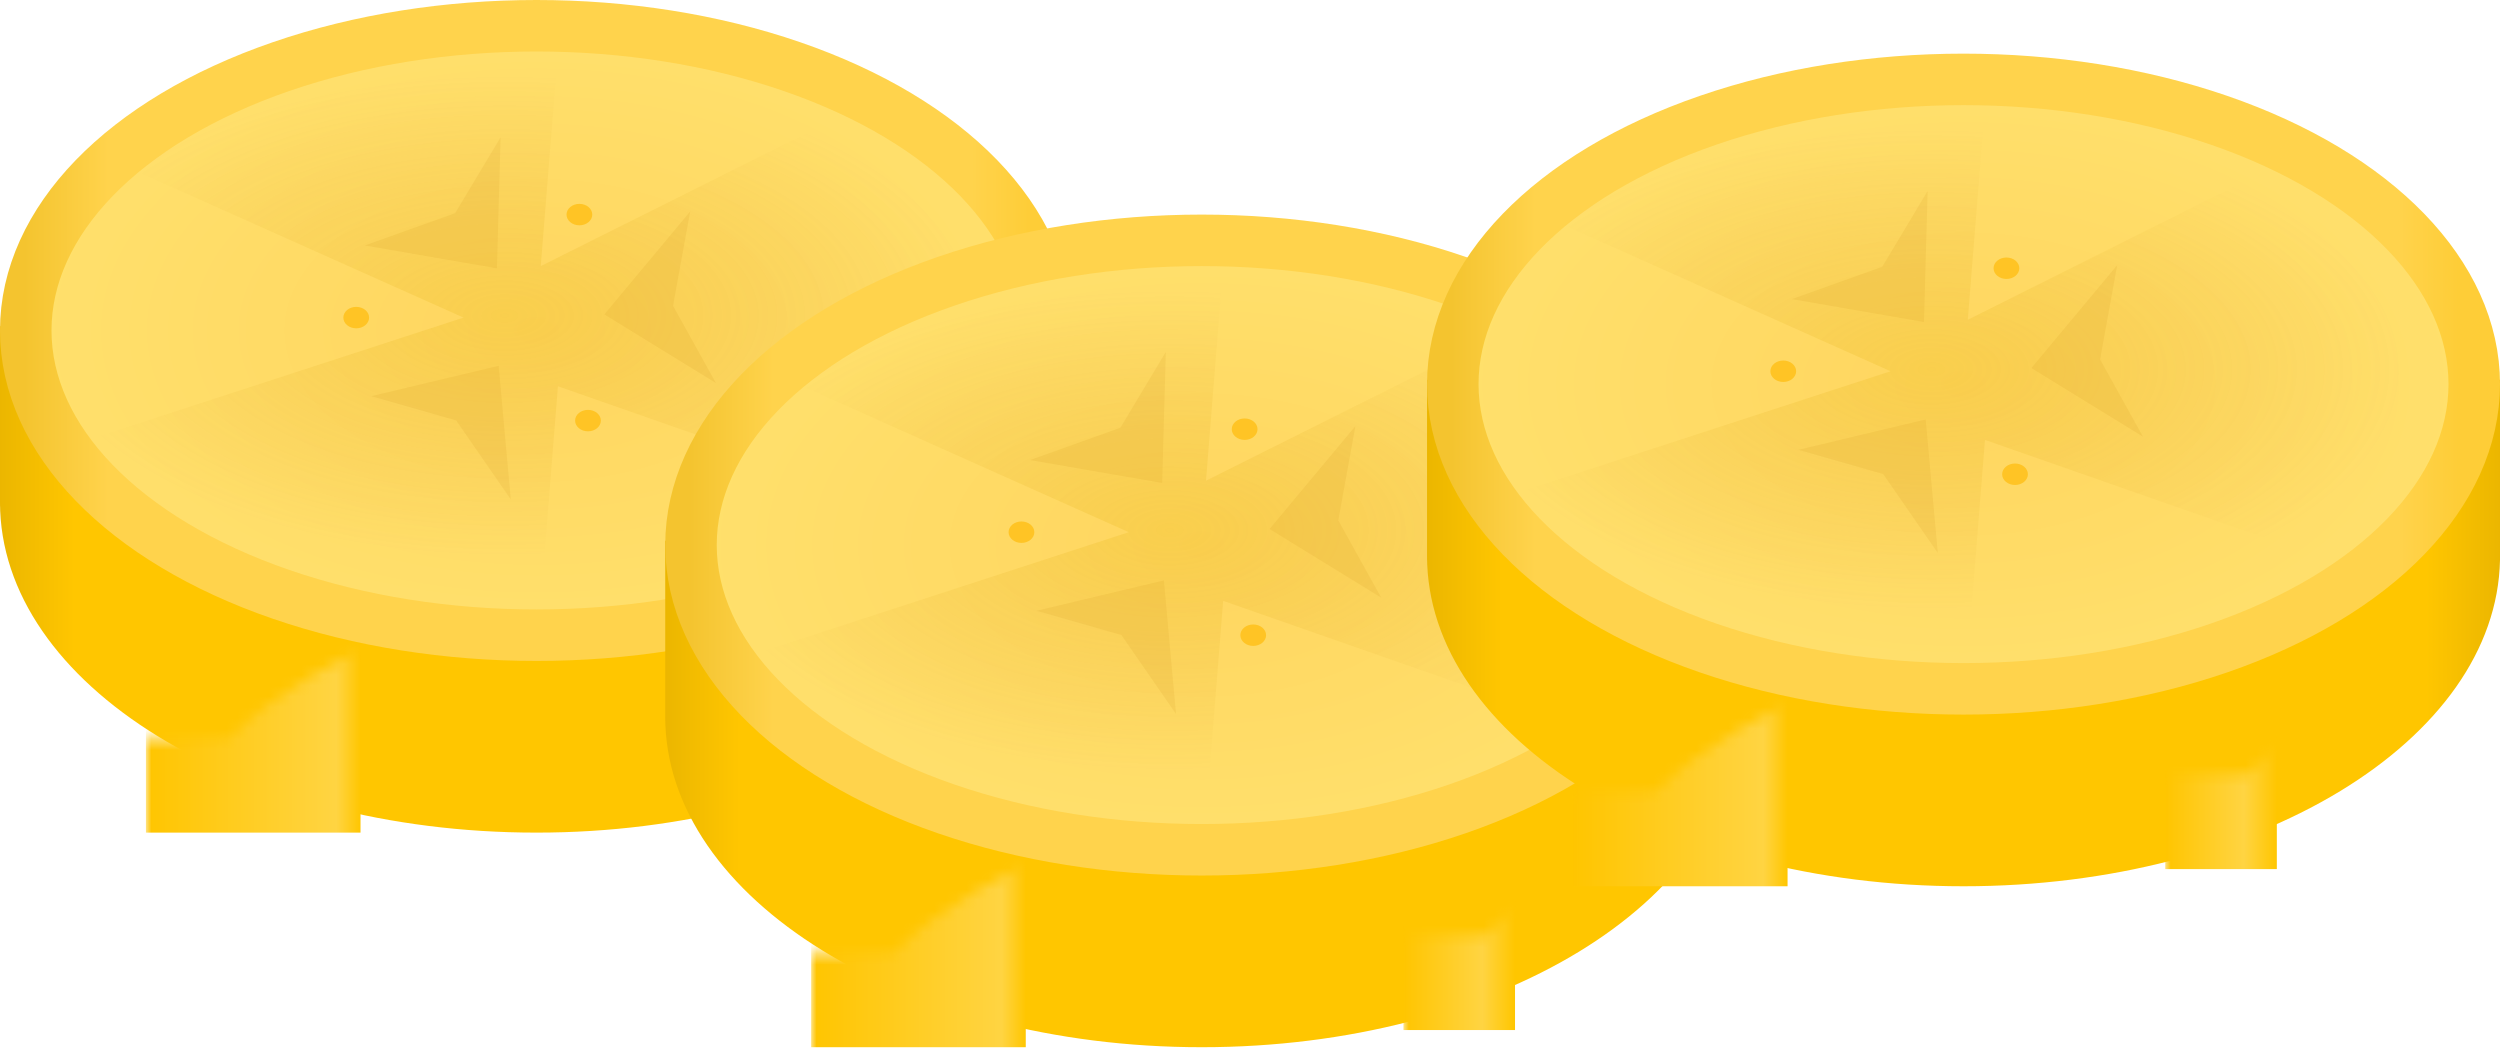
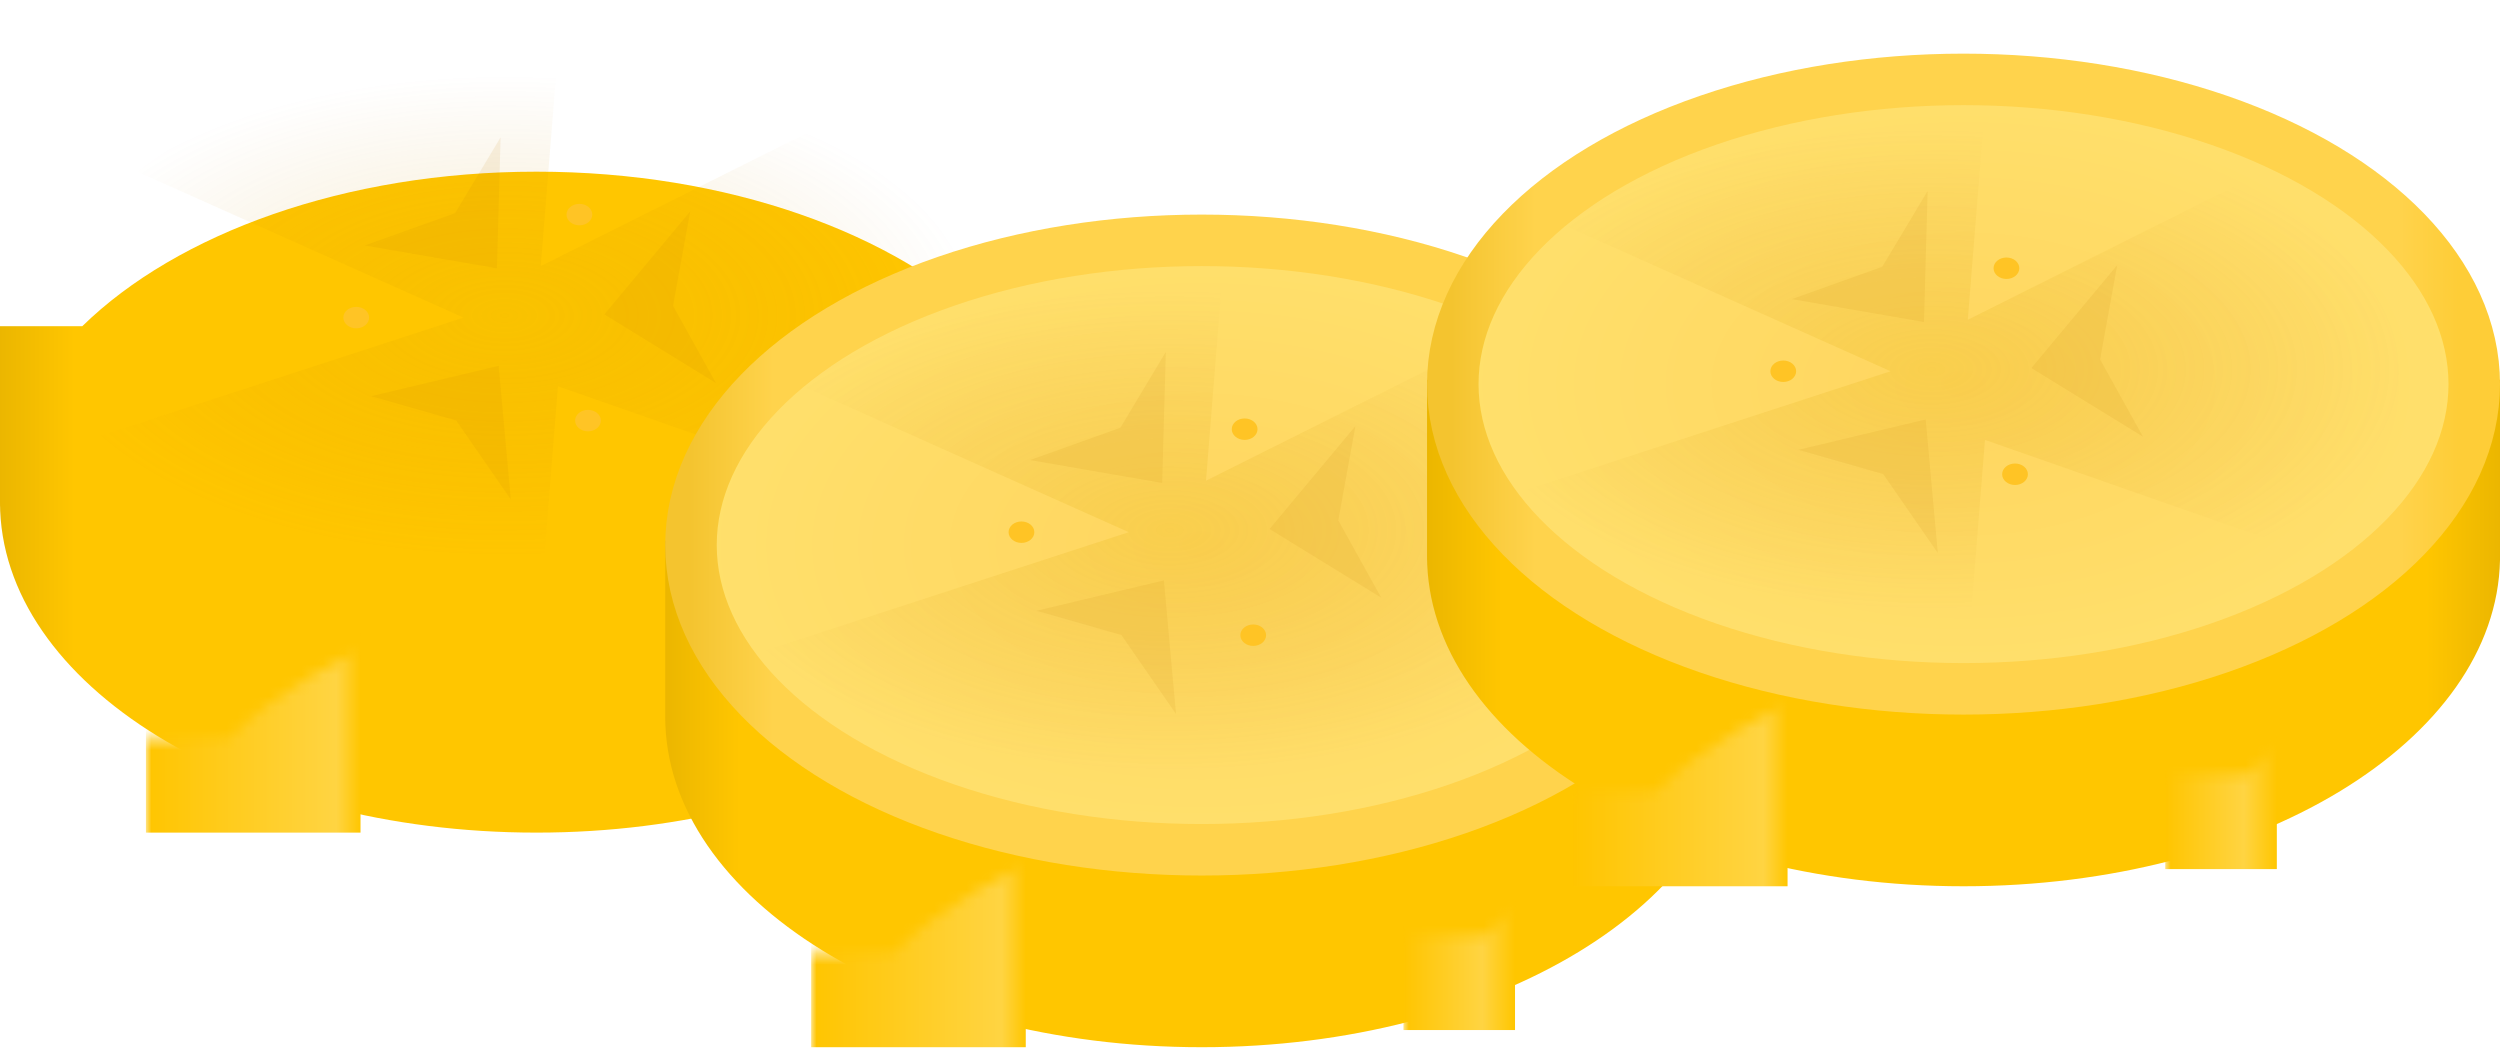
<svg xmlns="http://www.w3.org/2000/svg" xmlns:xlink="http://www.w3.org/1999/xlink" width="233px" height="98px" viewBox="0 0 233 98" version="1.1">
  <title>Group 14</title>
  <defs>
    <linearGradient x1="100%" y1="50%" x2="0%" y2="50%" id="linearGradient-1">
      <stop stop-color="#EBB600" offset="0%" />
      <stop stop-color="#FFC600" offset="6.907%" />
      <stop stop-color="#FFC600" offset="28.611%" />
      <stop stop-color="#FFC600" offset="66.109%" />
      <stop stop-color="#FFC600" offset="68.07%" />
      <stop stop-color="#FFC600" offset="92.971%" />
      <stop stop-color="#EBB600" offset="100%" />
    </linearGradient>
    <path d="M50,0 C67.829,0 83.478,5.748 92.33,14.4 L100,14.4 L100,31.2 C99.648,48.026 77.397,61.6 50,61.6 C22.386,61.6 0,47.81 0,30.8 L0.005,31.2 L0,31.2 L0,14.4 L7.67,14.4 C16.522,5.748 32.171,0 50,0 Z" id="path-2" />
    <linearGradient x1="100%" y1="58.599%" x2="0%" y2="58.599%" id="linearGradient-4">
      <stop stop-color="#FFC600" offset="0%" />
      <stop stop-color="#FFD442" offset="11.239%" />
      <stop stop-color="#FFC500" offset="100%" />
    </linearGradient>
    <linearGradient x1="100%" y1="58.599%" x2="0%" y2="58.599%" id="linearGradient-5">
      <stop stop-color="#FFC600" offset="0%" />
      <stop stop-color="#FFD442" offset="29.335%" />
      <stop stop-color="#FFC500" offset="100%" />
    </linearGradient>
    <radialGradient cx="50%" cy="50%" fx="50%" fy="50%" r="50%" gradientTransform="translate(0.5,0.5),scale(0.616,1),rotate(90),scale(1,1.61),translate(-0.5,-0.5)" id="radialGradient-6">
      <stop stop-color="#FFD55F" offset="0%" />
      <stop stop-color="#FFE06C" offset="100%" />
    </radialGradient>
    <linearGradient x1="100%" y1="50%" x2="0%" y2="50%" id="linearGradient-7">
      <stop stop-color="#FECD37" offset="1.696%" />
      <stop stop-color="#FFD34C" offset="7.523%" />
      <stop stop-color="#FFD34C" offset="91.786%" />
      <stop stop-color="#F4C42F" offset="100%" />
    </linearGradient>
    <radialGradient cx="44.083%" cy="47.574%" fx="44.083%" fy="47.574%" r="84.923%" gradientTransform="translate(0.441,0.476),scale(0.599,1),scale(1,0.511),translate(-0.441,-0.476)" id="radialGradient-8">
      <stop stop-color="#E3B300" stop-opacity="0.2" offset="0%" />
      <stop stop-color="#C37C00" stop-opacity="0" offset="100%" />
    </radialGradient>
    <path d="M50,0 C67.829,0 83.478,5.748 92.33,14.4 L100,14.4 L100,31.2 C99.648,48.026 77.397,61.6 50,61.6 C22.386,61.6 0,47.81 0,30.8 L0.005,31.2 L0,31.2 L0,14.4 L7.67,14.4 C16.522,5.748 32.171,0 50,0 Z" id="path-9" />
    <path d="M50,0 C67.829,0 83.478,5.748 92.33,14.4 L100,14.4 L100,31.2 C99.648,48.026 77.397,61.6 50,61.6 C22.386,61.6 0,47.81 0,30.8 L0.005,31.2 L0,31.2 L0,14.4 L7.67,14.4 C16.522,5.748 32.171,0 50,0 Z" id="path-11" />
  </defs>
  <g id="English" stroke="none" stroke-width="1" fill="none" fill-rule="evenodd">
    <g id="02-bananza-v3" transform="translate(-596, -107)">
      <g id="Illustration---burger" transform="translate(575, -100)">
        <g id="Group-14" transform="translate(21, 207)">
          <g id="Group-Copy-7">
            <g id="Rectangle" transform="translate(0, 16)">
              <mask id="mask-3" fill="white">
                <use xlink:href="#path-2" />
              </mask>
              <use id="Mask" fill="url(#linearGradient-1)" xlink:href="#path-2" />
              <rect fill="url(#linearGradient-4)" mask="url(#mask-3)" x="13.6" y="38.4" width="20" height="23.2" />
              <rect id="Rectangle-Copy" fill="url(#linearGradient-5)" mask="url(#mask-3)" x="68.8" y="36.8" width="10.4" height="23.2" />
            </g>
-             <ellipse id="Oval-Copy" stroke="url(#linearGradient-7)" stroke-width="4.8" fill="url(#radialGradient-6)" cx="50" cy="30.8" rx="47.6" ry="28.4" />
            <path d="M79.2,10.4 L50.4,24.8 L52,4.8 C43.978,4.959 36.512,6.025 29.6,8 C22.688,9.975 17.088,12.641 12.8,16 L43.2,29.6 L8.8,40.8 C13.6,47.2 19.467,51.467 26.4,53.6 C33.333,55.733 41.333,56.533 50.4,56 L52,36 L84,47.2 C92,42.4 95.467,36.267 94.4,28.8 C93.333,21.333 88.267,15.2 79.2,10.4 Z" id="Path-2-Copy-3" fill="url(#radialGradient-8)" />
            <polygon id="Path-2" fill-opacity="0.1" fill="#C37C00" points="64.328 19.703 56.328 29.303 66.728 35.703 62.728 28.503" />
            <ellipse id="Oval" fill="#FFC425" cx="54.8" cy="39.2" rx="1.2" ry="1" />
            <ellipse id="Oval-Copy-2" fill="#FFC425" cx="33.2" cy="29.6" rx="1.2" ry="1" />
            <ellipse id="Oval-Copy-3" fill="#FFC425" cx="54" cy="20" rx="1.2" ry="1" />
            <polygon id="Path-2-Copy" fill-opacity="0.1" fill="#C37C00" transform="translate(43.928, 38.903) rotate(-225) translate(-43.928, -38.903) " points="46.728 30.903 38.728 40.503 49.128 46.903 45.128 39.703" />
            <polygon id="Path-2-Copy-2" fill-opacity="0.1" fill="#C37C00" transform="translate(42.328, 21.303) rotate(-120) translate(-42.328, -21.303) " points="45.128 13.303 37.128 22.903 47.528 29.303 43.528 22.103" />
          </g>
          <g id="Group-Copy-8" transform="translate(62, 20)">
            <g id="Rectangle" transform="translate(0, 16)">
              <mask id="mask-10" fill="white">
                <use xlink:href="#path-9" />
              </mask>
              <use id="Mask" fill="url(#linearGradient-1)" xlink:href="#path-9" />
              <rect fill="url(#linearGradient-4)" mask="url(#mask-10)" x="13.6" y="38.4" width="20" height="23.2" />
              <rect id="Rectangle-Copy" fill="url(#linearGradient-5)" mask="url(#mask-10)" x="68.8" y="36.8" width="10.4" height="23.2" />
            </g>
            <ellipse id="Oval-Copy" stroke="url(#linearGradient-7)" stroke-width="4.8" fill="url(#radialGradient-6)" cx="50" cy="30.8" rx="47.6" ry="28.4" />
-             <path d="M79.2,10.4 L50.4,24.8 L52,4.8 C43.978,4.959 36.512,6.025 29.6,8 C22.688,9.975 17.088,12.641 12.8,16 L43.2,29.6 L8.8,40.8 C13.6,47.2 19.467,51.467 26.4,53.6 C33.333,55.733 41.333,56.533 50.4,56 L52,36 L84,47.2 C92,42.4 95.467,36.267 94.4,28.8 C93.333,21.333 88.267,15.2 79.2,10.4 Z" id="Path-2-Copy-3" fill="url(#radialGradient-8)" />
+             <path d="M79.2,10.4 L50.4,24.8 L52,4.8 C43.978,4.959 36.512,6.025 29.6,8 C22.688,9.975 17.088,12.641 12.8,16 L43.2,29.6 L8.8,40.8 C13.6,47.2 19.467,51.467 26.4,53.6 C33.333,55.733 41.333,56.533 50.4,56 L84,47.2 C92,42.4 95.467,36.267 94.4,28.8 C93.333,21.333 88.267,15.2 79.2,10.4 Z" id="Path-2-Copy-3" fill="url(#radialGradient-8)" />
            <polygon id="Path-2" fill-opacity="0.1" fill="#C37C00" points="64.328 19.703 56.328 29.303 66.728 35.703 62.728 28.503" />
            <ellipse id="Oval" fill="#FFC425" cx="54.8" cy="39.2" rx="1.2" ry="1" />
            <ellipse id="Oval-Copy-2" fill="#FFC425" cx="33.2" cy="29.6" rx="1.2" ry="1" />
            <ellipse id="Oval-Copy-3" fill="#FFC425" cx="54" cy="20" rx="1.2" ry="1" />
            <polygon id="Path-2-Copy" fill-opacity="0.1" fill="#C37C00" transform="translate(43.928, 38.903) rotate(-225) translate(-43.928, -38.903) " points="46.728 30.903 38.728 40.503 49.128 46.903 45.128 39.703" />
            <polygon id="Path-2-Copy-2" fill-opacity="0.1" fill="#C37C00" transform="translate(42.328, 21.303) rotate(-120) translate(-42.328, -21.303) " points="45.128 13.303 37.128 22.903 47.528 29.303 43.528 22.103" />
          </g>
          <g id="Group-Copy-10" transform="translate(133, 5)">
            <g id="Rectangle" transform="translate(0, 16)">
              <mask id="mask-12" fill="white">
                <use xlink:href="#path-11" />
              </mask>
              <use id="Mask" fill="url(#linearGradient-1)" xlink:href="#path-11" />
              <rect fill="url(#linearGradient-4)" mask="url(#mask-12)" x="13.6" y="38.4" width="20" height="23.2" />
              <rect id="Rectangle-Copy" fill="url(#linearGradient-5)" mask="url(#mask-12)" x="68.8" y="36.8" width="10.4" height="23.2" />
            </g>
            <ellipse id="Oval-Copy" stroke="url(#linearGradient-7)" stroke-width="4.8" fill="url(#radialGradient-6)" cx="50" cy="30.8" rx="47.6" ry="28.4" />
            <path d="M79.2,10.4 L50.4,24.8 L52,4.8 C43.978,4.959 36.512,6.025 29.6,8 C22.688,9.975 17.088,12.641 12.8,16 L43.2,29.6 L8.8,40.8 C13.6,47.2 19.467,51.467 26.4,53.6 C33.333,55.733 41.333,56.533 50.4,56 L52,36 L84,47.2 C92,42.4 95.467,36.267 94.4,28.8 C93.333,21.333 88.267,15.2 79.2,10.4 Z" id="Path-2-Copy-3" fill="url(#radialGradient-8)" />
            <polygon id="Path-2" fill-opacity="0.1" fill="#C37C00" points="64.328 19.703 56.328 29.303 66.728 35.703 62.728 28.503" />
            <ellipse id="Oval" fill="#FFC425" cx="54.8" cy="39.2" rx="1.2" ry="1" />
            <ellipse id="Oval-Copy-2" fill="#FFC425" cx="33.2" cy="29.6" rx="1.2" ry="1" />
            <ellipse id="Oval-Copy-3" fill="#FFC425" cx="54" cy="20" rx="1.2" ry="1" />
            <polygon id="Path-2-Copy" fill-opacity="0.1" fill="#C37C00" transform="translate(43.928, 38.903) rotate(-225) translate(-43.928, -38.903) " points="46.728 30.903 38.728 40.503 49.128 46.903 45.128 39.703" />
            <polygon id="Path-2-Copy-2" fill-opacity="0.1" fill="#C37C00" transform="translate(42.328, 21.303) rotate(-120) translate(-42.328, -21.303) " points="45.128 13.303 37.128 22.903 47.528 29.303 43.528 22.103" />
          </g>
        </g>
      </g>
    </g>
  </g>
</svg>